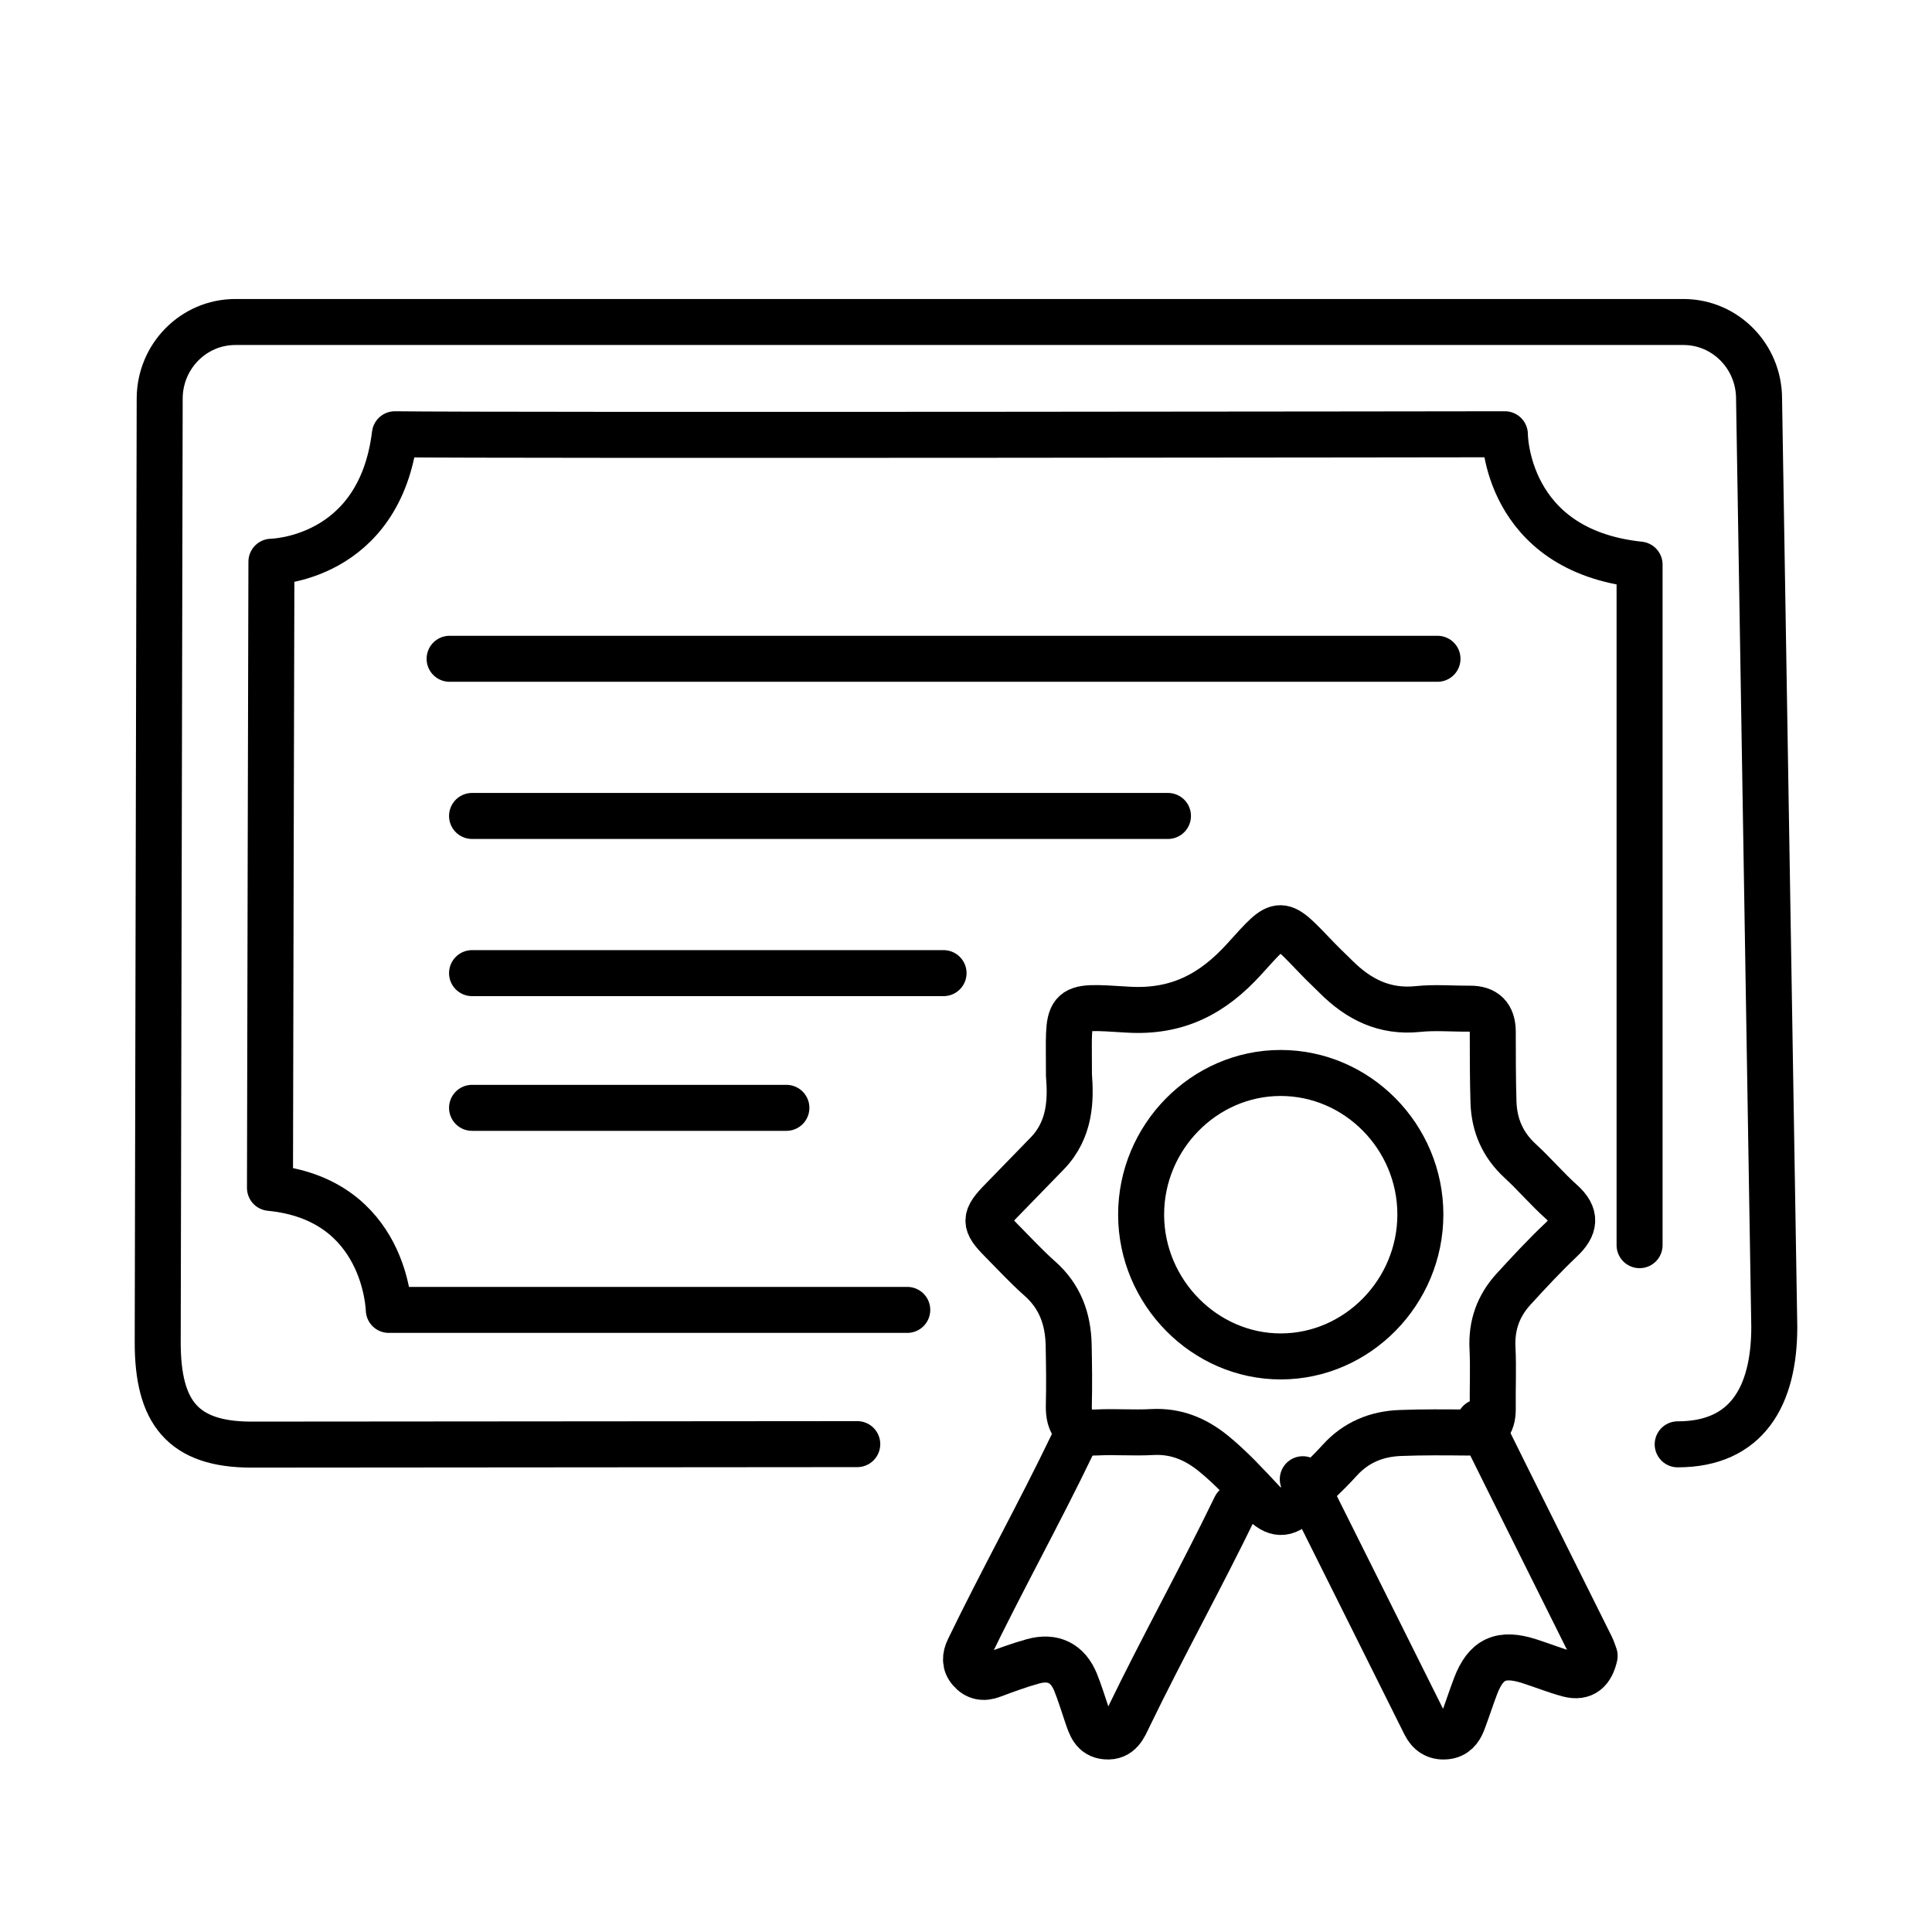
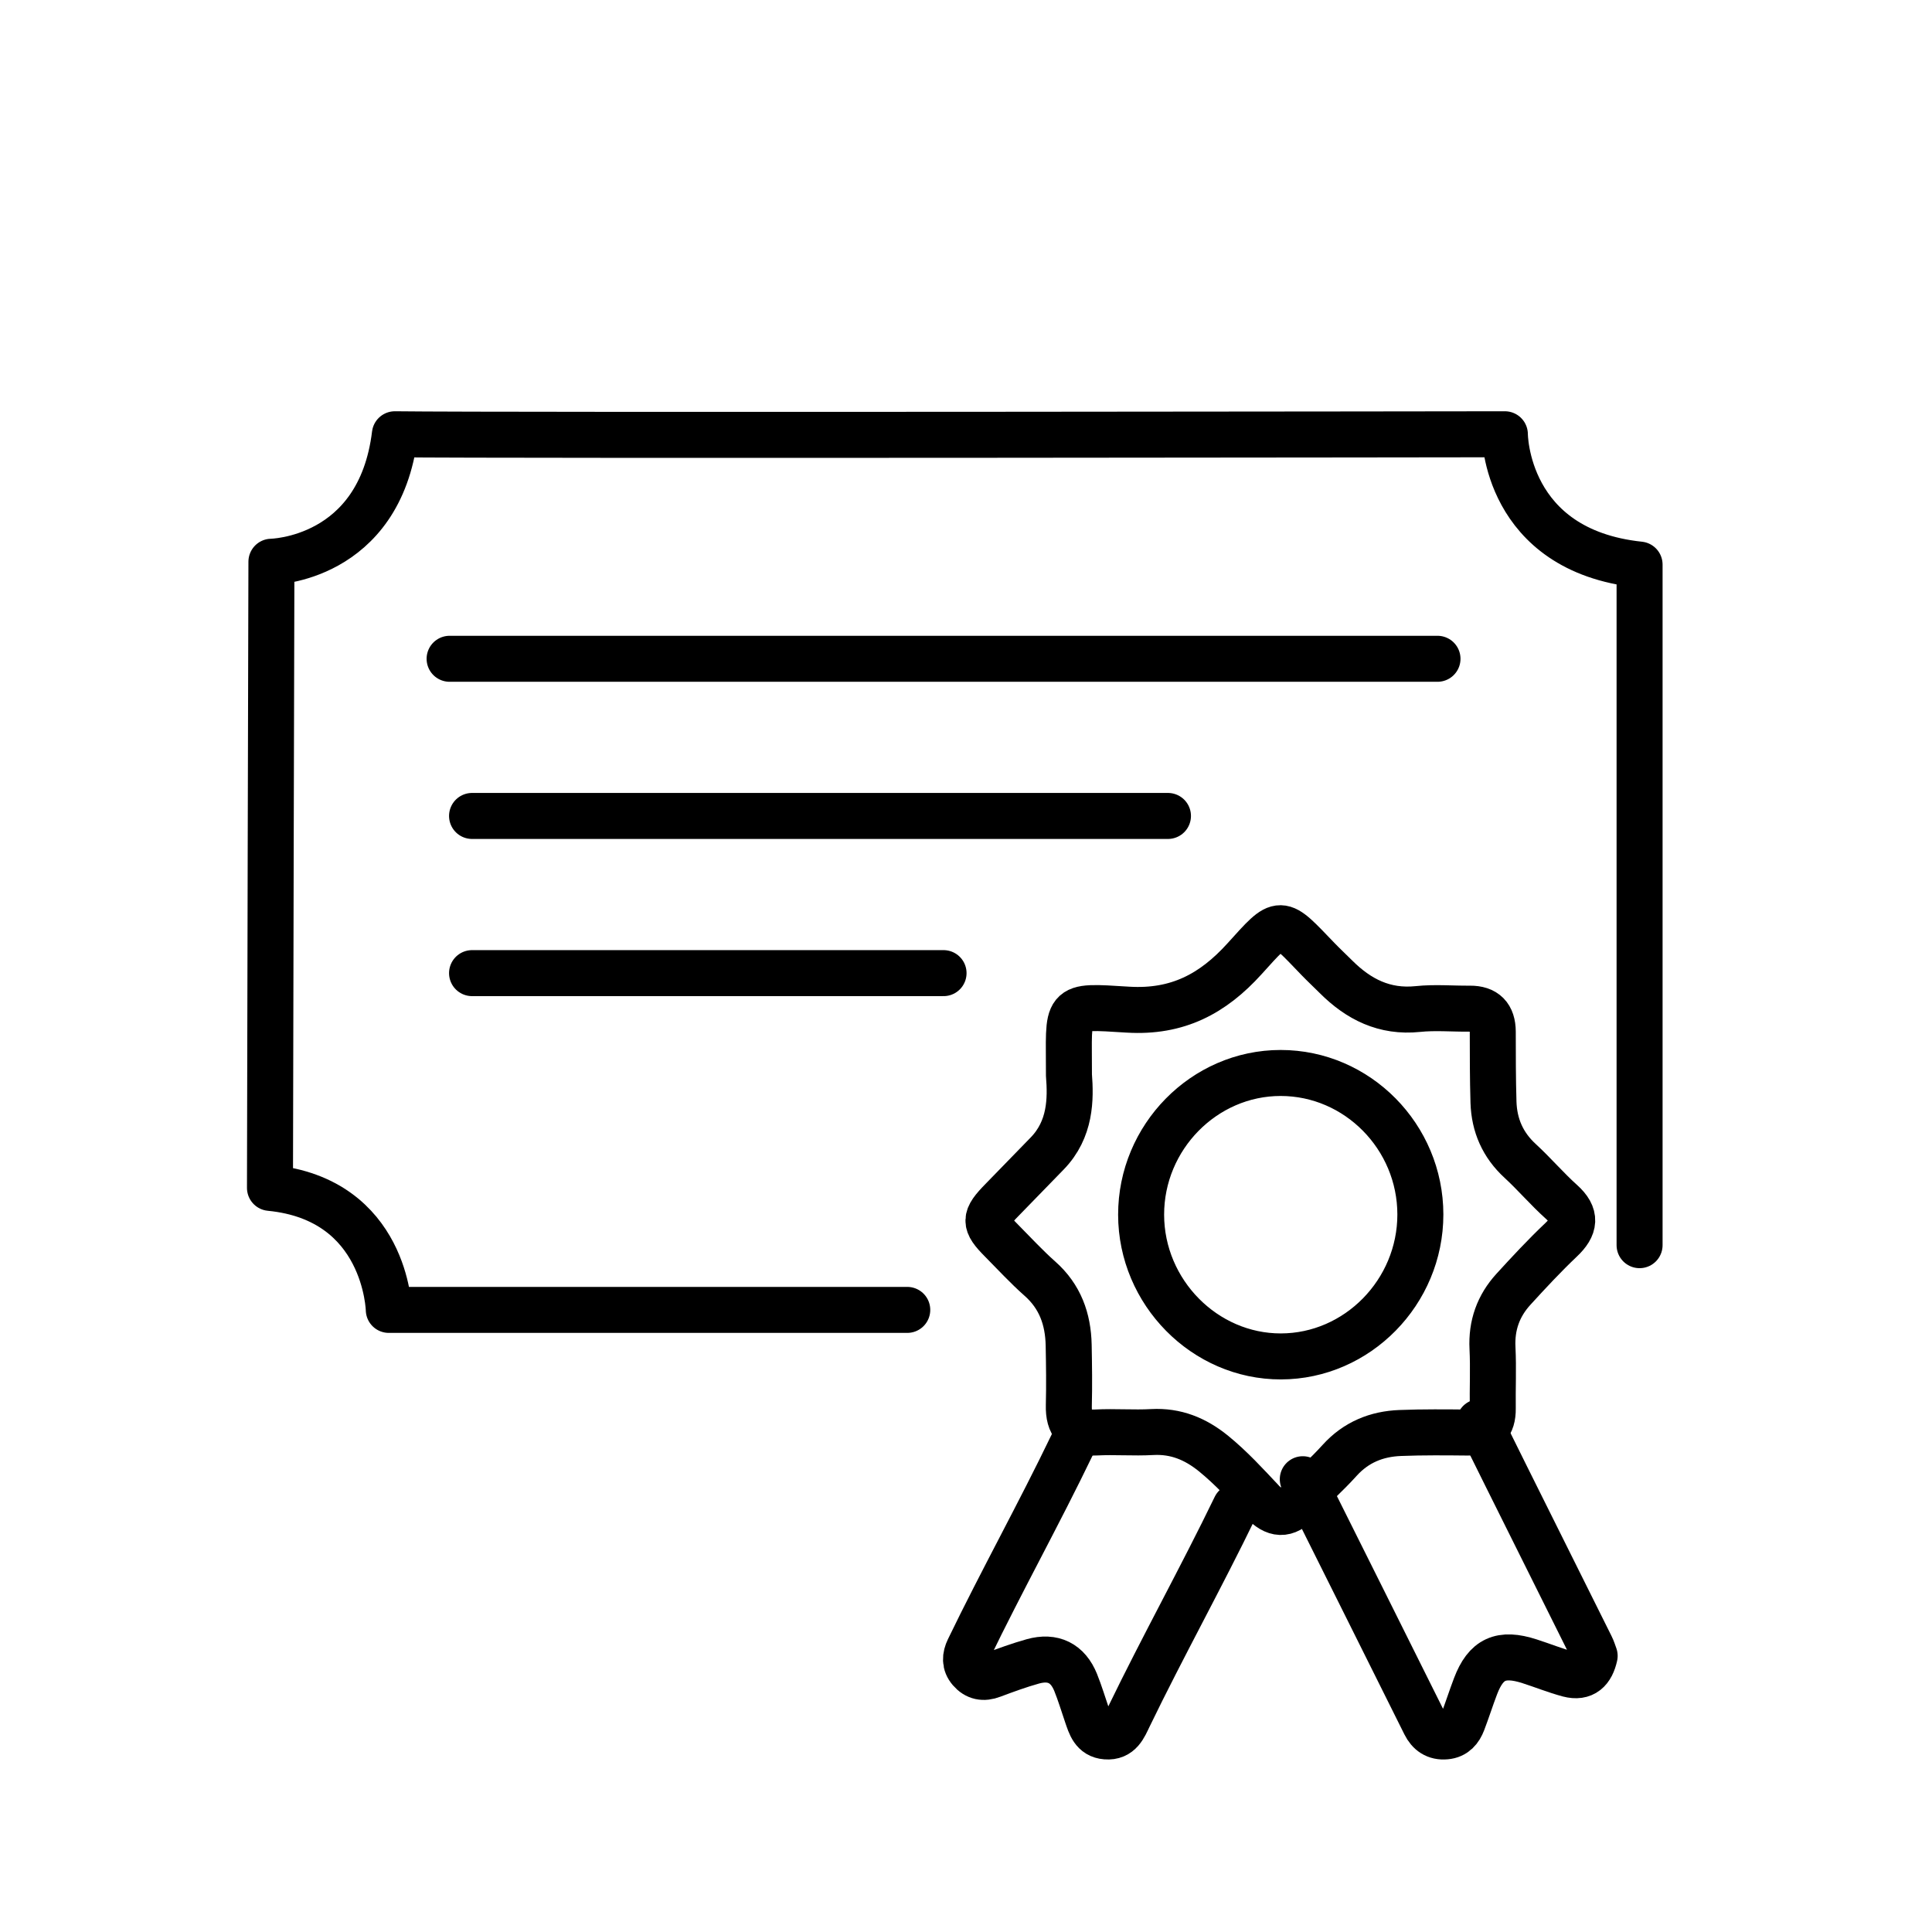
<svg xmlns="http://www.w3.org/2000/svg" width="84" height="84" viewBox="0 0 84 84" fill="none">
-   <path d="M72.943 62.797C75.935 62.797 77.143 60.725 77.143 57.691L76.481 17.337C76.481 15.493 75.01 14 73.193 14H10.234C8.415 14 6.943 15.493 6.943 17.337L6.857 58.369C6.857 61.404 7.945 62.809 10.934 62.809L37.272 62.788" stroke="black" stroke-width="2" stroke-linecap="round" stroke-linejoin="round" />
  <path d="M45.8 35.476C57.283 35.476 45.367 35.476 45.147 35.476C37.108 35.476 29.07 35.476 21.033 35.476C20.865 35.476 20.692 35.476 20.524 35.476" stroke="black" stroke-width="2" stroke-linecap="round" stroke-linejoin="round" />
  <path d="M41.024 42.31C38.121 42.31 32.353 42.31 29.453 42.31C26.552 42.31 23.893 42.31 21.113 42.31C20.916 42.31 20.719 42.31 20.524 42.31" stroke="black" stroke-width="2" stroke-linecap="round" stroke-linejoin="round" />
  <path d="M62.5 28.643C62.276 28.643 62.052 28.643 61.829 28.643H41.06C34.163 28.643 27.264 28.643 20.367 28.643C20.095 28.643 19.815 28.643 19.548 28.643" stroke="black" stroke-width="2" stroke-linecap="round" stroke-linejoin="round" />
  <path d="M55.691 58.975C52.377 58.98 49.619 56.185 49.614 52.816C49.61 49.441 52.353 46.651 55.679 46.651C59.015 46.651 61.753 49.424 61.755 52.803C61.755 56.178 59.017 58.97 55.691 58.975ZM63.866 62.287C64.59 62.294 64.912 61.952 64.903 61.239C64.891 60.367 64.934 59.49 64.891 58.618C64.84 57.624 65.144 56.776 65.802 56.055C66.472 55.321 67.149 54.593 67.87 53.909C68.48 53.333 68.55 52.847 67.894 52.259C67.265 51.695 66.715 51.047 66.096 50.477C65.339 49.783 64.966 48.928 64.934 47.923C64.903 46.899 64.905 45.876 64.903 44.852C64.898 44.185 64.582 43.85 63.905 43.855C63.151 43.862 62.391 43.792 61.644 43.871C60.196 44.021 59.068 43.45 58.084 42.467C57.829 42.212 57.564 41.966 57.313 41.706C55.599 39.928 55.732 39.892 54.105 41.691C52.731 43.209 51.196 44.028 49.043 43.898C46.18 43.722 46.486 43.652 46.476 46.74C46.556 47.776 46.558 49.099 45.524 50.158C44.871 50.826 44.225 51.498 43.572 52.165C42.786 52.965 42.779 53.17 43.543 53.938C44.095 54.495 44.628 55.075 45.213 55.593C46.091 56.369 46.44 57.351 46.464 58.481C46.481 59.355 46.493 60.23 46.471 61.104C46.45 61.938 46.785 62.328 47.653 62.282C48.465 62.239 49.284 62.309 50.096 62.263C51.121 62.208 51.969 62.557 52.753 63.19C53.531 63.822 54.199 64.556 54.879 65.279C55.431 65.864 55.91 65.91 56.467 65.301C57.038 64.681 57.679 64.123 58.243 63.496C58.957 62.706 59.851 62.343 60.88 62.304C61.873 62.265 62.869 62.275 63.864 62.285L63.866 62.287Z" stroke="black" stroke-width="2" stroke-miterlimit="10" />
  <path d="M46.622 62.81C45.186 65.797 43.559 68.717 42.116 71.702C41.959 72.025 41.943 72.335 42.184 72.615C42.445 72.919 42.762 72.98 43.144 72.833C43.727 72.615 44.312 72.4 44.907 72.234C45.786 71.989 46.426 72.309 46.767 73.149C46.954 73.614 47.099 74.097 47.262 74.574C47.409 74.996 47.53 75.454 48.087 75.496C48.696 75.546 48.876 75.065 49.08 74.64C50.563 71.577 52.231 68.579 53.714 65.515" stroke="black" stroke-width="2" stroke-linecap="round" stroke-linejoin="round" />
  <path d="M56.643 64.314C58.317 67.672 60.286 71.603 61.956 74.963C62.137 75.326 62.424 75.535 62.86 75.495C63.258 75.461 63.469 75.201 63.595 74.87C63.791 74.356 63.958 73.829 64.154 73.314C64.605 72.128 65.257 71.826 66.506 72.231C67.07 72.412 67.626 72.637 68.2 72.792C68.862 72.966 69.195 72.615 69.333 71.995C69.283 71.861 69.24 71.713 69.172 71.579C67.654 68.52 65.833 64.892 64.323 61.833" stroke="black" stroke-width="2" stroke-linecap="round" stroke-linejoin="round" />
  <path d="M39.446 56.952H16.904C16.904 56.952 16.8 52.14 11.738 51.647C11.738 49.059 11.801 24.423 11.801 24.423C11.801 24.423 16.498 24.362 17.169 18.881C21.866 18.942 65.429 18.881 65.429 18.881C65.429 18.881 65.429 23.93 71.286 24.547V54.138" stroke="black" stroke-width="2" stroke-linecap="round" stroke-linejoin="round" />
-   <path d="M20.524 48.167H34.191" stroke="black" stroke-width="2" stroke-linecap="round" stroke-linejoin="round" />
</svg>